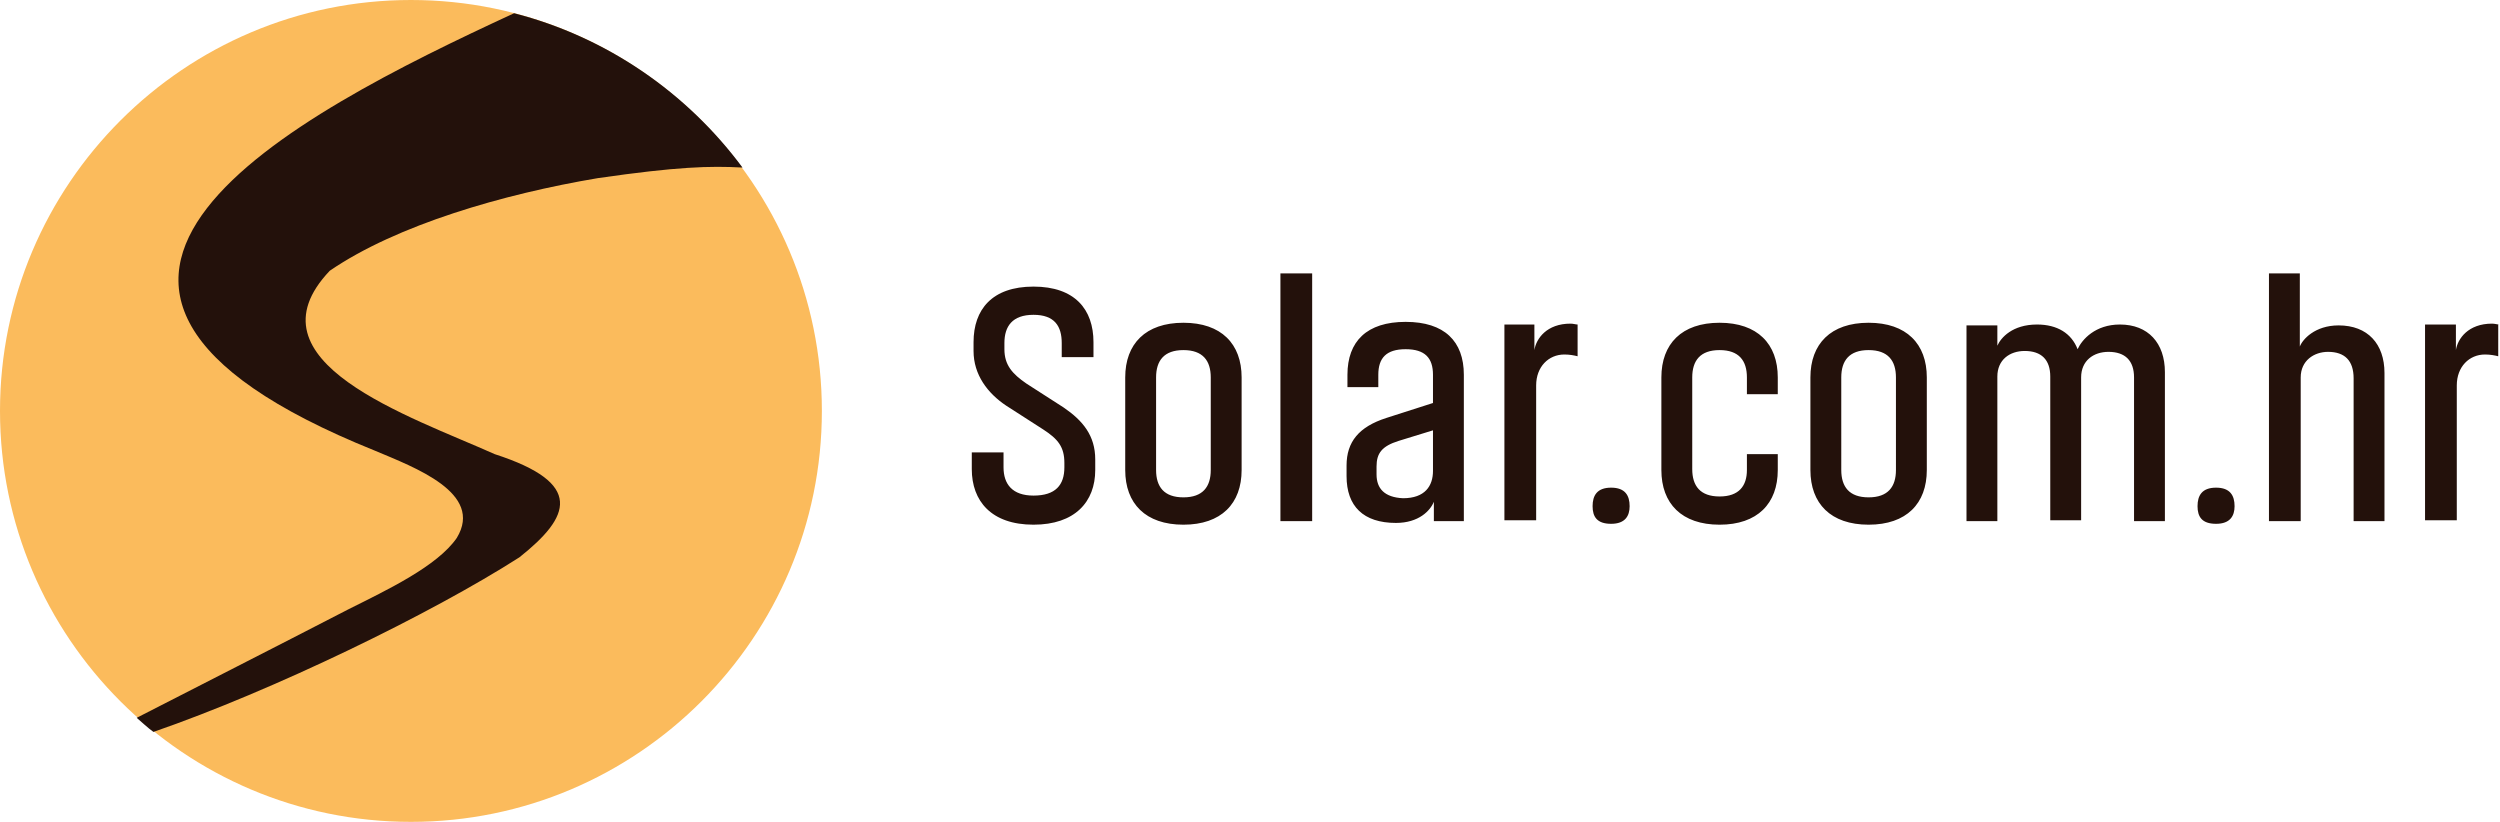
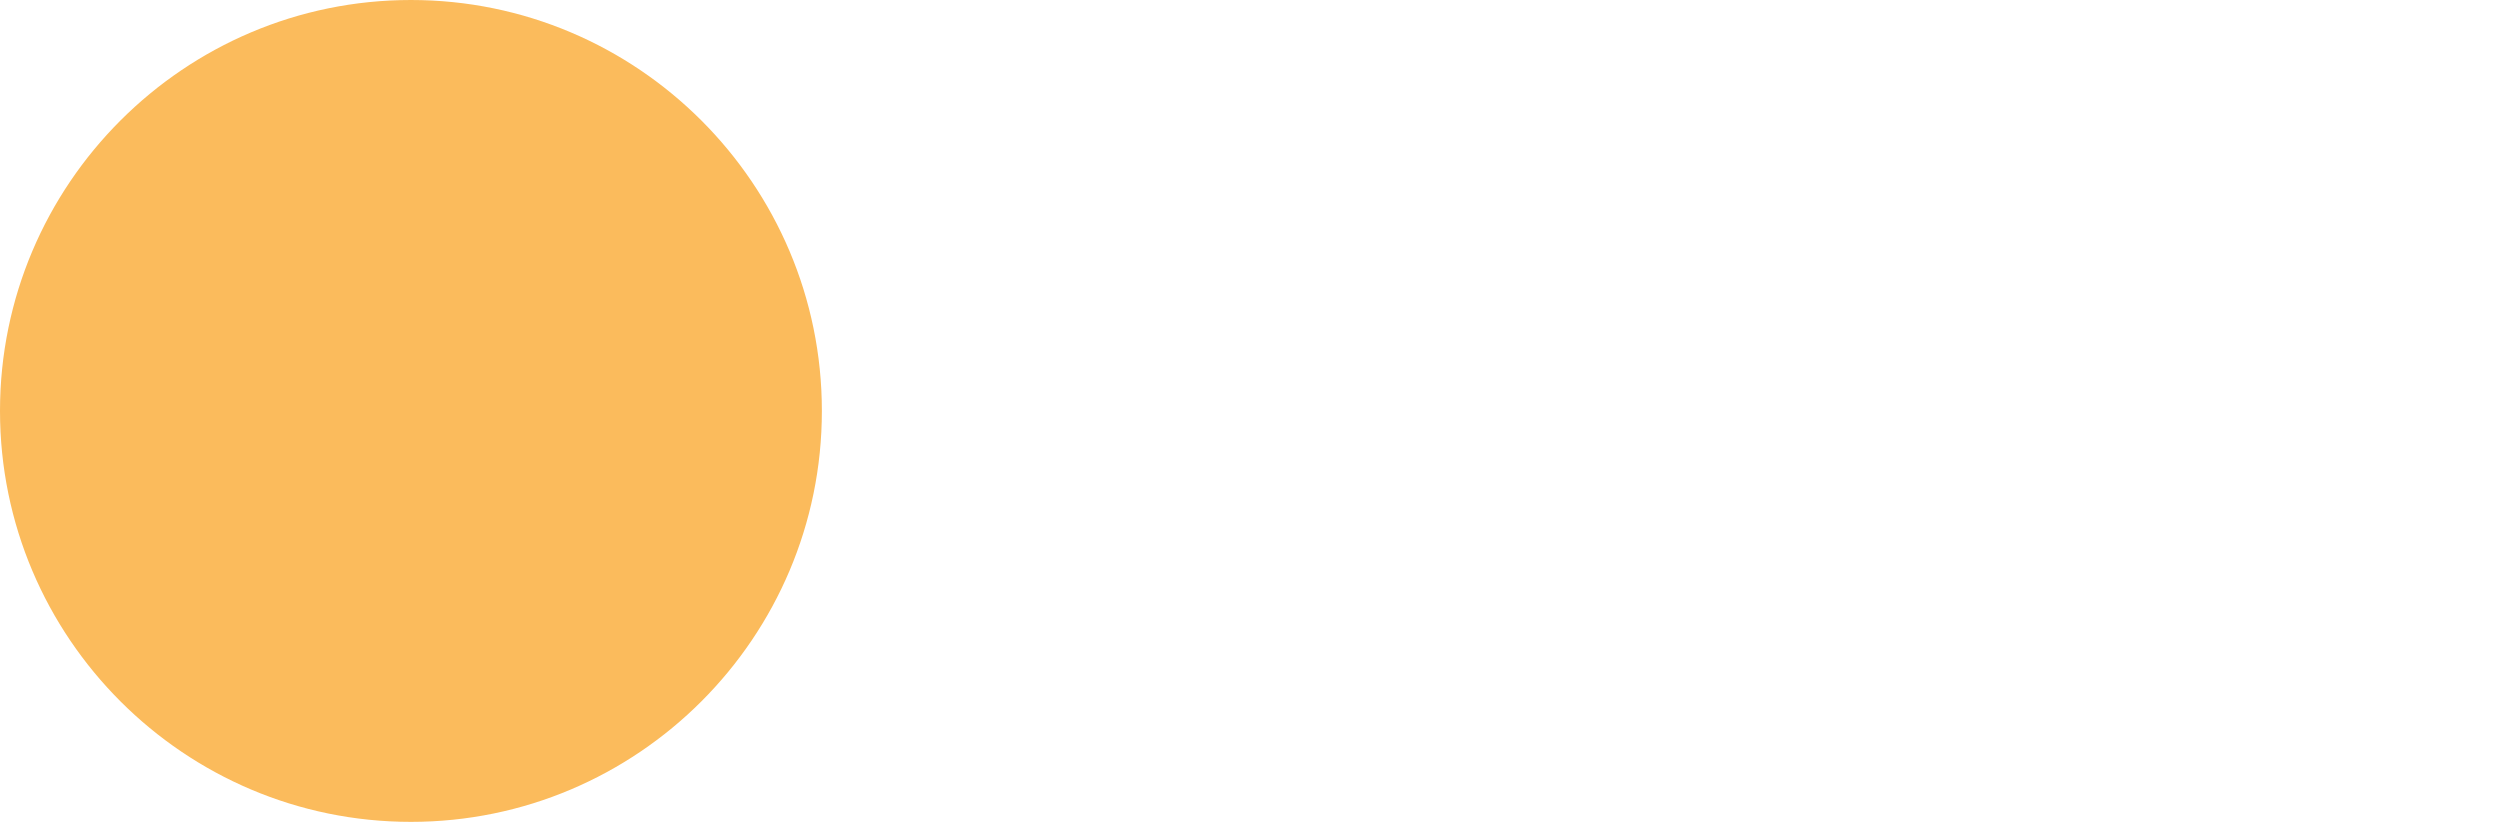
<svg xmlns="http://www.w3.org/2000/svg" version="1.1" id="Layer_1" x="0px" y="0px" viewBox="0 0 283.5 93.2" style="enable-background:new 0 0 283.5 93.2;" xml:space="preserve">
  <style type="text/css">
	.st0{fill:#23110B;}
	.st1{fill:#FBBB5C;}
	.st2{fill:none;}
</style>
-   <path class="st0" d="M283.4,36.8c-0.2,0-0.5-0.1-0.8-0.1c-2.7,0-3.9,1.7-4.1,3v-2.9H275v22.2h3.6V43.7c0-2.1,1.4-3.5,3.2-3.5  c0.6,0,1.1,0.1,1.5,0.2V36.8z M260.9,59.1V42.8c0-1.9,1.5-2.9,3.1-2.9c1.9,0,2.9,1,2.9,3v16.2h3.5V42.3c0-3.3-1.9-5.4-5.2-5.4  c-2.7,0-4.1,1.6-4.4,2.4V31h-3.5v28.1H260.9z M251.3,55.3c-1.6,0-2.1,0.9-2.1,2.1c0,1.2,0.5,2,2.1,2c1.6,0,2.1-0.9,2.1-2  C253.4,56.2,252.9,55.3,251.3,55.3z M226.5,59.1V42.7c0-1.9,1.4-2.9,3.1-2.9c1.9,0,2.9,1,2.9,2.9v16.3h3.5V42.8  c0-1.9,1.4-2.9,3.1-2.9c1.9,0,2.9,1,2.9,2.9v16.3h3.5V42.2c0-3.3-1.9-5.4-5.1-5.4c-2.8,0-4.3,1.7-4.8,2.8c-0.7-1.8-2.3-2.8-4.6-2.8  c-2.8,0-4.1,1.5-4.5,2.4v-2.3H223v22.2H226.5z M215,53.3c0,1.9-0.9,3.1-3.1,3.1c-2.2,0-3.1-1.2-3.1-3.1V42.8c0-1.9,0.9-3.1,3.1-3.1  c2.2,0,3.1,1.2,3.1,3.1V53.3z M218.5,42.8c0-3.8-2.3-6.2-6.6-6.2c-4.3,0-6.6,2.4-6.6,6.2v10.5c0,3.8,2.3,6.2,6.6,6.2  c4.3,0,6.6-2.4,6.6-6.2V42.8z M195,56.3c-2.2,0-3.1-1.2-3.1-3.1V42.8c0-1.9,0.9-3.1,3.1-3.1c2.2,0,3.1,1.2,3.1,3.1v1.9h3.5v-1.9  c0-3.8-2.3-6.2-6.6-6.2c-4.3,0-6.6,2.4-6.6,6.2v10.5c0,3.8,2.3,6.2,6.6,6.2c4.3,0,6.6-2.4,6.6-6.2v-1.8h-3.5v1.8  C198.1,55.1,197.2,56.3,195,56.3z M182.7,55.3c-1.6,0-2.1,0.9-2.1,2.1c0,1.2,0.5,2,2.1,2c1.6,0,2.1-0.9,2.1-2  C184.8,56.2,184.3,55.3,182.7,55.3z M178.9,36.8c-0.2,0-0.5-0.1-0.8-0.1c-2.7,0-3.9,1.7-4.1,3v-2.9h-3.4v22.2h3.6V43.7  c0-2.1,1.4-3.5,3.2-3.5c0.6,0,1.1,0.1,1.5,0.2V36.8z M156.1,53.8v-0.9c0-1.5,0.6-2.3,2.5-2.9l3.9-1.2v4.6c0,1.7-0.9,3.1-3.4,3.1  C157,56.4,156.1,55.4,156.1,53.8z M162.6,56.9v2.2h3.4V42.5c0-3.8-2.2-6-6.6-6c-4.4,0-6.6,2.2-6.6,6v1.4h3.5v-1.4  c0-1.9,0.9-2.9,3.1-2.9c2.2,0,3.1,1,3.1,2.9v3.2l-5.3,1.7c-3.1,1-4.5,2.7-4.5,5.4V54c0,3.4,1.9,5.3,5.6,5.3  C160.9,59.3,162.2,57.9,162.6,56.9z M145.2,59.1h3.6V31h-3.6V59.1z M137.3,53.3c0,1.9-0.9,3.1-3.1,3.1c-2.2,0-3.1-1.2-3.1-3.1V42.8  c0-1.9,0.9-3.1,3.1-3.1c2.2,0,3.1,1.2,3.1,3.1V53.3z M140.8,42.8c0-3.8-2.3-6.2-6.6-6.2c-4.3,0-6.6,2.4-6.6,6.2v10.5  c0,3.8,2.3,6.2,6.6,6.2c4.3,0,6.6-2.4,6.6-6.2V42.8z M118.3,48.7c1.7,1.1,2.4,2,2.4,3.8v0.5c0,2-1,3.2-3.5,3.2  c-2.4,0-3.4-1.3-3.4-3.2v-1.7h-3.6v1.9c0,3.6,2.2,6.3,7,6.3c4.7,0,7-2.6,7-6.2v-1.2c0-2.7-1.4-4.4-3.6-5.9l-4.2-2.7  c-1.6-1.1-2.5-2.1-2.5-3.9v-0.7c0-1.9,0.9-3.2,3.3-3.2s3.2,1.3,3.2,3.2v1.6h3.6v-1.7c0-3.7-2.1-6.3-6.8-6.3s-6.8,2.6-6.8,6.3v1  c0,2.7,1.6,4.8,3.7,6.2L118.3,48.7z" />
  <path class="st1" d="M93.2,46.6c0,25.7-20.9,46.6-46.6,46.6C20.9,93.2,0,72.3,0,46.6S20.9,0,46.6,0C72.3,0,93.2,20.9,93.2,46.6" />
-   <path class="st0" d="M67.8,20.2c9-1.3,12.7-1.4,16.4-1.2C77.9,10.5,68.8,4.2,58.3,1.5C33.2,13.1-4.2,32.3,42.5,51.1  c4.5,1.9,12.4,4.8,9.3,9.9c-2.2,3.2-7.9,5.9-12.3,8.1c-9.1,4.7-16.4,8.4-24,12.3c0.6,0.5,1.2,1.1,1.9,1.6  C31,78.3,48.9,69.6,58.9,63.2c5.8-4.6,7.4-8.4-2.8-11.7C46.5,47.2,27.6,41,37.4,30.7C45,25.5,57.1,22,67.8,20.2" />
-   <rect x="0" y="0" class="st2" width="283.5" height="93.2" />
  <rect x="0" y="0" class="st2" width="283.5" height="93.2" />
</svg>